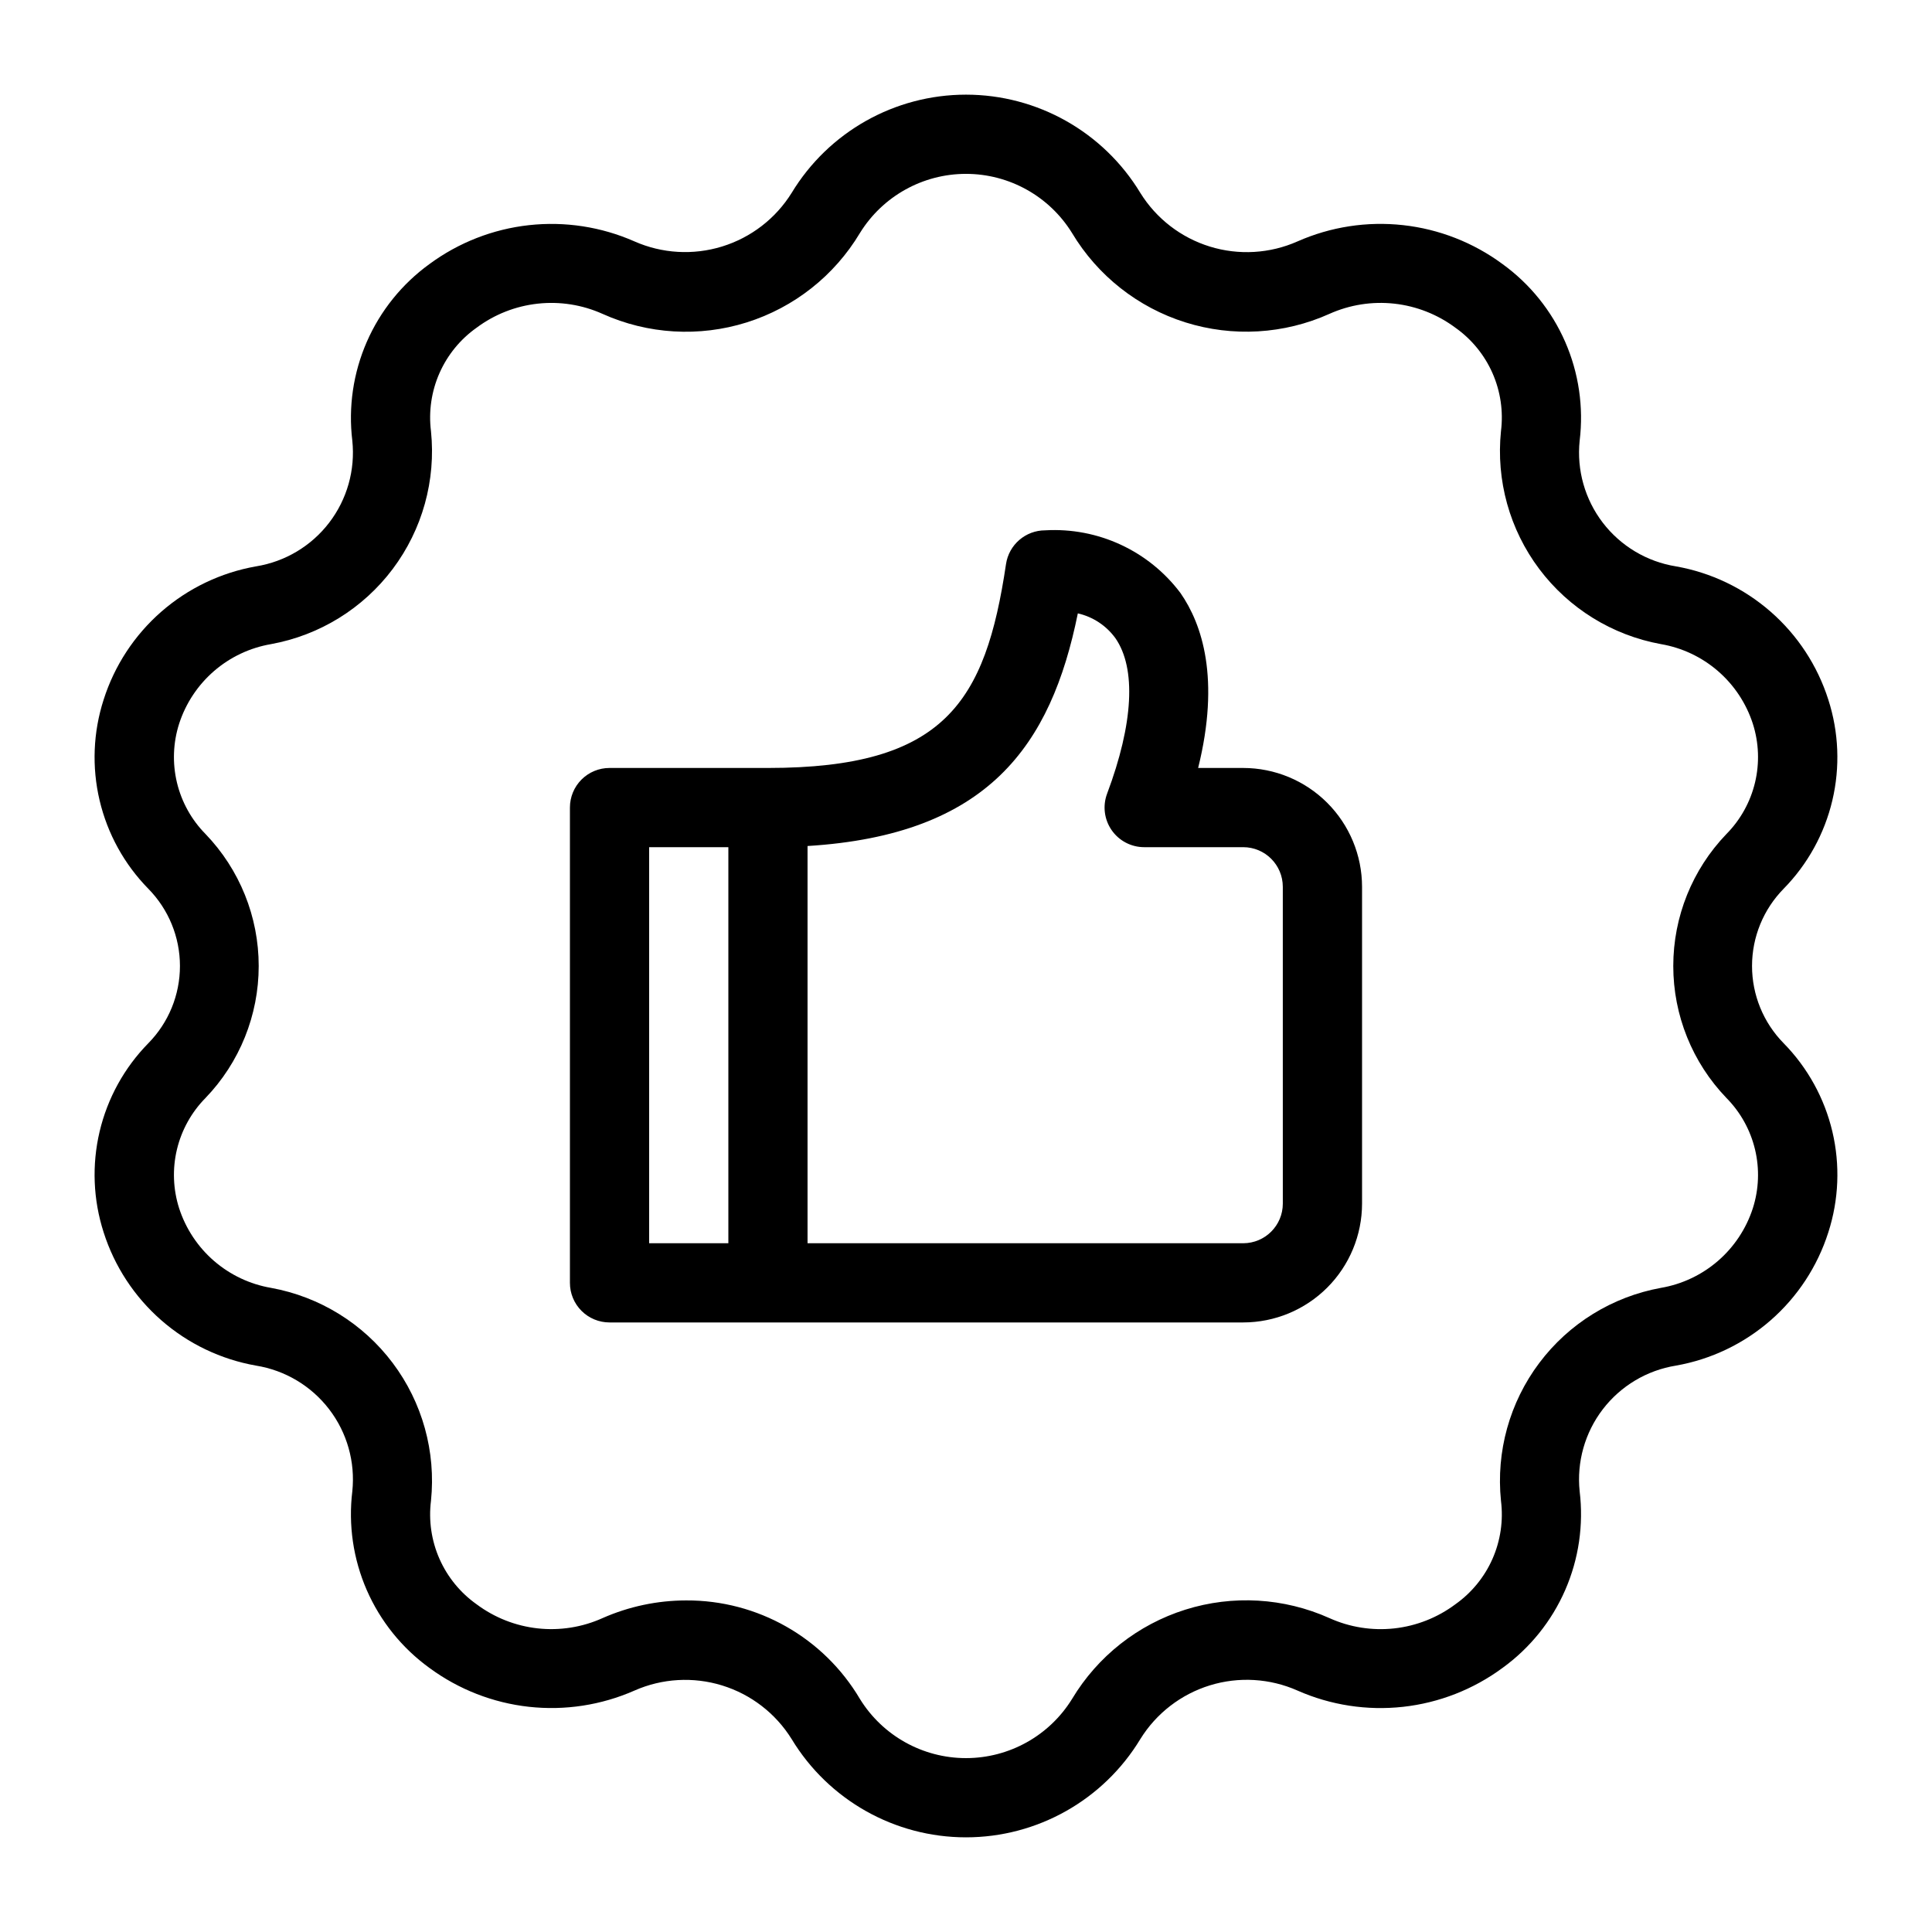
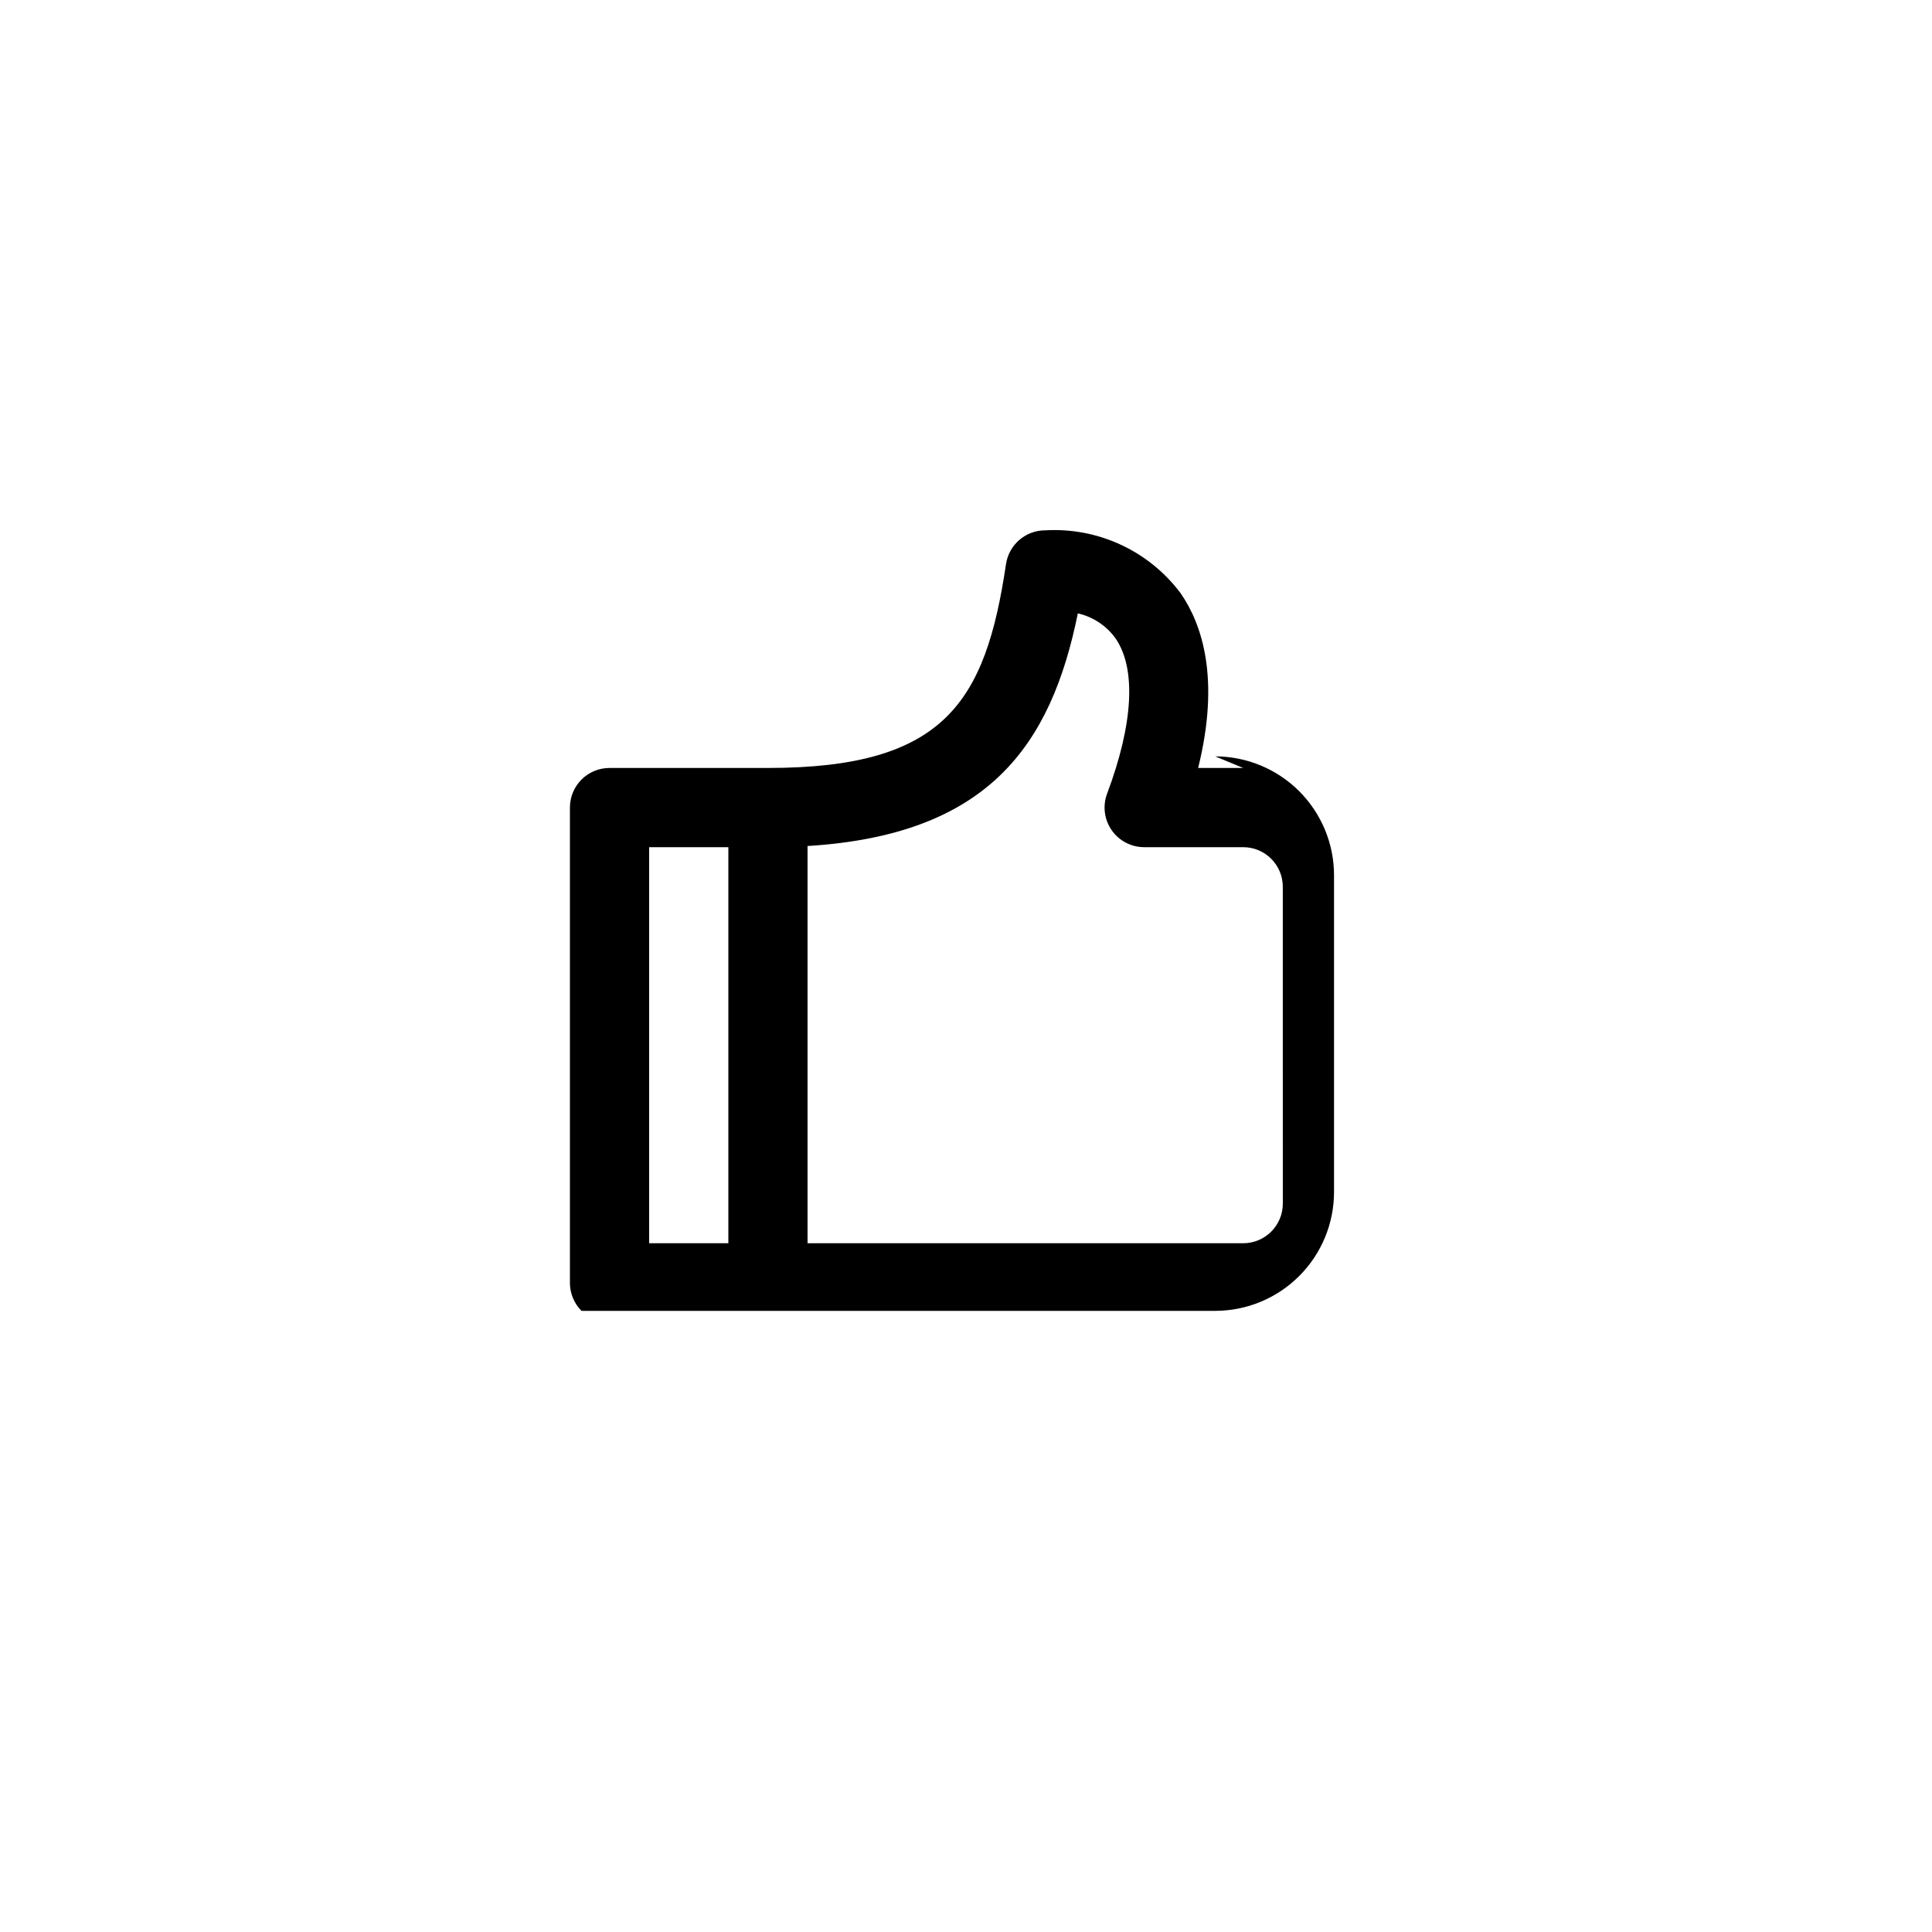
<svg xmlns="http://www.w3.org/2000/svg" fill="#000000" width="800px" height="800px" version="1.1" viewBox="144 144 512 512">
  <g>
-     <path d="m473.47 347.52h-11.953c5.883-23.688 1.055-38.102-4.664-46.34-8.41-11.207-21.879-17.453-35.863-16.637-5.203 0-9.617 3.805-10.387 8.949-5.441 36.602-16.273 54.027-63.086 54.027h-41.984c-2.785-0.004-5.457 1.102-7.426 3.07s-3.074 4.641-3.07 7.426v125.95c-0.004 2.785 1.102 5.457 3.07 7.426s4.641 3.074 7.426 3.07h167.94c8.348-0.008 16.352-3.328 22.254-9.23 5.902-5.902 9.223-13.906 9.23-22.254v-83.969c-0.008-8.352-3.328-16.352-9.23-22.258-5.902-5.902-13.906-9.223-22.254-9.23zm-157.44 20.992h20.992v104.96h-20.992zm167.93 94.465c-0.004 5.793-4.699 10.488-10.492 10.496h-115.46v-105.27c47.797-2.941 64.516-26.539 71.629-61.652h-0.004c4.012 0.91 7.551 3.25 9.965 6.578 5.547 8.004 4.766 22.633-2.203 41.195v0.004c-1.211 3.223-0.762 6.836 1.199 9.664 1.961 2.832 5.188 4.519 8.629 4.519h26.242c5.793 0.004 10.488 4.699 10.492 10.496z" />
-     <path d="m616.68 379.53c6.359-6.481 10.824-14.574 12.91-23.41 2.086-8.836 1.715-18.074-1.07-26.711-2.871-9.012-8.148-17.066-15.266-23.289-7.121-6.227-15.805-10.387-25.117-12.027-7.703-1.242-14.637-5.383-19.383-11.574-4.742-6.195-6.938-13.969-6.129-21.727 1.082-8.918-0.242-17.965-3.836-26.195-3.594-8.23-9.328-15.352-16.605-20.617-7.719-5.703-16.812-9.262-26.355-10.316-9.539-1.055-19.188 0.434-27.969 4.309-7.324 3.246-15.578 3.734-23.234 1.371-7.652-2.359-14.199-7.406-18.422-14.215-9.785-16.168-27.309-26.043-46.207-26.043s-36.422 9.875-46.207 26.043c-4.234 6.801-10.777 11.84-18.434 14.199-7.652 2.359-15.898 1.879-23.223-1.355-8.781-3.871-18.434-5.356-27.973-4.301-9.539 1.055-18.629 4.609-26.355 10.309-7.273 5.266-13.008 12.387-16.602 20.617-3.594 8.234-4.918 17.277-3.836 26.195 0.809 7.758-1.387 15.531-6.133 21.727-4.742 6.191-11.68 10.332-19.383 11.574-9.312 1.641-17.996 5.801-25.117 12.023-7.117 6.223-12.398 14.277-15.266 23.289-2.789 8.641-3.16 17.879-1.07 26.715 2.086 8.836 6.551 16.93 12.91 23.41 5.371 5.461 8.379 12.812 8.379 20.469 0 7.66-3.008 15.012-8.379 20.469-6.359 6.481-10.824 14.578-12.91 23.41-2.086 8.836-1.715 18.074 1.07 26.715 2.871 9.008 8.152 17.062 15.27 23.285 7.117 6.227 15.805 10.383 25.113 12.023 7.703 1.242 14.637 5.383 19.383 11.578 4.746 6.191 6.938 13.965 6.133 21.727-1.086 8.914 0.238 17.961 3.832 26.191 3.598 8.234 9.328 15.352 16.605 20.621 7.727 5.691 16.816 9.246 26.355 10.301 9.539 1.055 19.188-0.43 27.973-4.297 7.324-3.238 15.574-3.723 23.227-1.363 7.656 2.359 14.199 7.406 18.43 14.207 9.785 16.168 27.309 26.047 46.207 26.047s36.422-9.879 46.207-26.047c4.219-6.812 10.766-11.863 18.422-14.227 7.656-2.359 15.91-1.867 23.234 1.383 8.781 3.875 18.43 5.359 27.969 4.305 9.539-1.055 18.633-4.613 26.355-10.312 7.277-5.266 13.008-12.387 16.602-20.617 3.594-8.23 4.918-17.277 3.836-26.195-0.805-7.758 1.387-15.531 6.133-21.727 4.746-6.191 11.68-10.332 19.383-11.574 9.312-1.641 17.996-5.797 25.117-12.023 7.117-6.223 12.398-14.277 15.266-23.285 2.789-8.641 3.16-17.879 1.074-26.715-2.09-8.836-6.555-16.934-12.914-23.414-5.367-5.457-8.375-12.809-8.375-20.465 0-7.66 3.008-15.008 8.375-20.469zm-8.168 84.695c-1.75 5.398-4.945 10.219-9.238 13.934-4.293 3.711-9.52 6.184-15.117 7.141-12.871 2.34-24.383 9.449-32.242 19.91-7.856 10.461-11.477 23.5-10.141 36.516 0.656 5.238-0.121 10.559-2.25 15.387-2.133 4.832-5.535 8.992-9.844 12.043-4.731 3.535-10.32 5.742-16.188 6.387-5.871 0.641-11.805-0.301-17.188-2.731-12.023-5.391-25.605-6.188-38.176-2.238-12.57 3.949-23.254 12.371-30.027 23.672-6.019 9.742-16.656 15.672-28.105 15.672-11.453 0-22.09-5.93-28.105-15.672-9.621-16.27-27.152-26.211-46.055-26.117-7.629 0.008-15.172 1.602-22.152 4.684-5.383 2.426-11.316 3.367-17.184 2.723-5.871-0.645-11.457-2.848-16.188-6.379-4.312-3.051-7.715-7.211-9.848-12.043-2.129-4.828-2.906-10.148-2.25-15.387 1.34-13.016-2.281-26.055-10.141-36.516-7.856-10.461-19.371-17.57-32.242-19.91-5.594-0.957-10.824-3.43-15.117-7.141-4.289-3.715-7.484-8.535-9.238-13.934-1.613-5.047-1.82-10.441-0.59-15.598 1.23-5.152 3.852-9.875 7.57-13.648 9.047-9.398 14.102-21.938 14.102-34.98 0-13.047-5.055-25.586-14.102-34.984-3.719-3.773-6.34-8.492-7.57-13.648s-1.023-10.547 0.59-15.594c1.754-5.402 4.949-10.219 9.238-13.934 4.293-3.715 9.523-6.184 15.117-7.141 12.871-2.344 24.387-9.453 32.242-19.914 7.859-10.461 11.48-23.5 10.141-36.516-0.656-5.238 0.121-10.555 2.25-15.387 2.133-4.832 5.535-8.992 9.848-12.039 4.731-3.527 10.32-5.727 16.188-6.367 5.867-0.645 11.801 0.289 17.184 2.707 12.02 5.41 25.609 6.215 38.184 2.266 12.574-3.953 23.258-12.387 30.023-23.699 6.016-9.742 16.652-15.672 28.105-15.672 11.449 0 22.086 5.93 28.105 15.672 6.769 11.305 17.457 19.73 30.027 23.68 12.57 3.949 26.156 3.152 38.176-2.25 5.383-2.414 11.316-3.352 17.184-2.707 5.867 0.645 11.457 2.844 16.191 6.367 4.309 3.047 7.711 7.211 9.844 12.039 2.129 4.832 2.906 10.152 2.25 15.391-1.336 13.016 2.285 26.055 10.141 36.516 7.859 10.457 19.371 17.57 32.242 19.91 5.598 0.957 10.824 3.426 15.117 7.141 4.293 3.715 7.488 8.535 9.238 13.934 1.617 5.047 1.82 10.441 0.59 15.598-1.23 5.152-3.848 9.875-7.57 13.645-9.047 9.402-14.098 21.941-14.098 34.984 0 13.047 5.051 25.586 14.098 34.984 3.723 3.773 6.34 8.492 7.57 13.648s1.027 10.551-0.59 15.598z" />
+     <path d="m473.47 347.52h-11.953c5.883-23.688 1.055-38.102-4.664-46.34-8.41-11.207-21.879-17.453-35.863-16.637-5.203 0-9.617 3.805-10.387 8.949-5.441 36.602-16.273 54.027-63.086 54.027h-41.984c-2.785-0.004-5.457 1.102-7.426 3.07s-3.074 4.641-3.07 7.426v125.95c-0.004 2.785 1.102 5.457 3.07 7.426h167.94c8.348-0.008 16.352-3.328 22.254-9.23 5.902-5.902 9.223-13.906 9.23-22.254v-83.969c-0.008-8.352-3.328-16.352-9.23-22.258-5.902-5.902-13.906-9.223-22.254-9.23zm-157.44 20.992h20.992v104.96h-20.992zm167.93 94.465c-0.004 5.793-4.699 10.488-10.492 10.496h-115.46v-105.27c47.797-2.941 64.516-26.539 71.629-61.652h-0.004c4.012 0.91 7.551 3.25 9.965 6.578 5.547 8.004 4.766 22.633-2.203 41.195v0.004c-1.211 3.223-0.762 6.836 1.199 9.664 1.961 2.832 5.188 4.519 8.629 4.519h26.242c5.793 0.004 10.488 4.699 10.492 10.496z" />
  </g>
</svg>